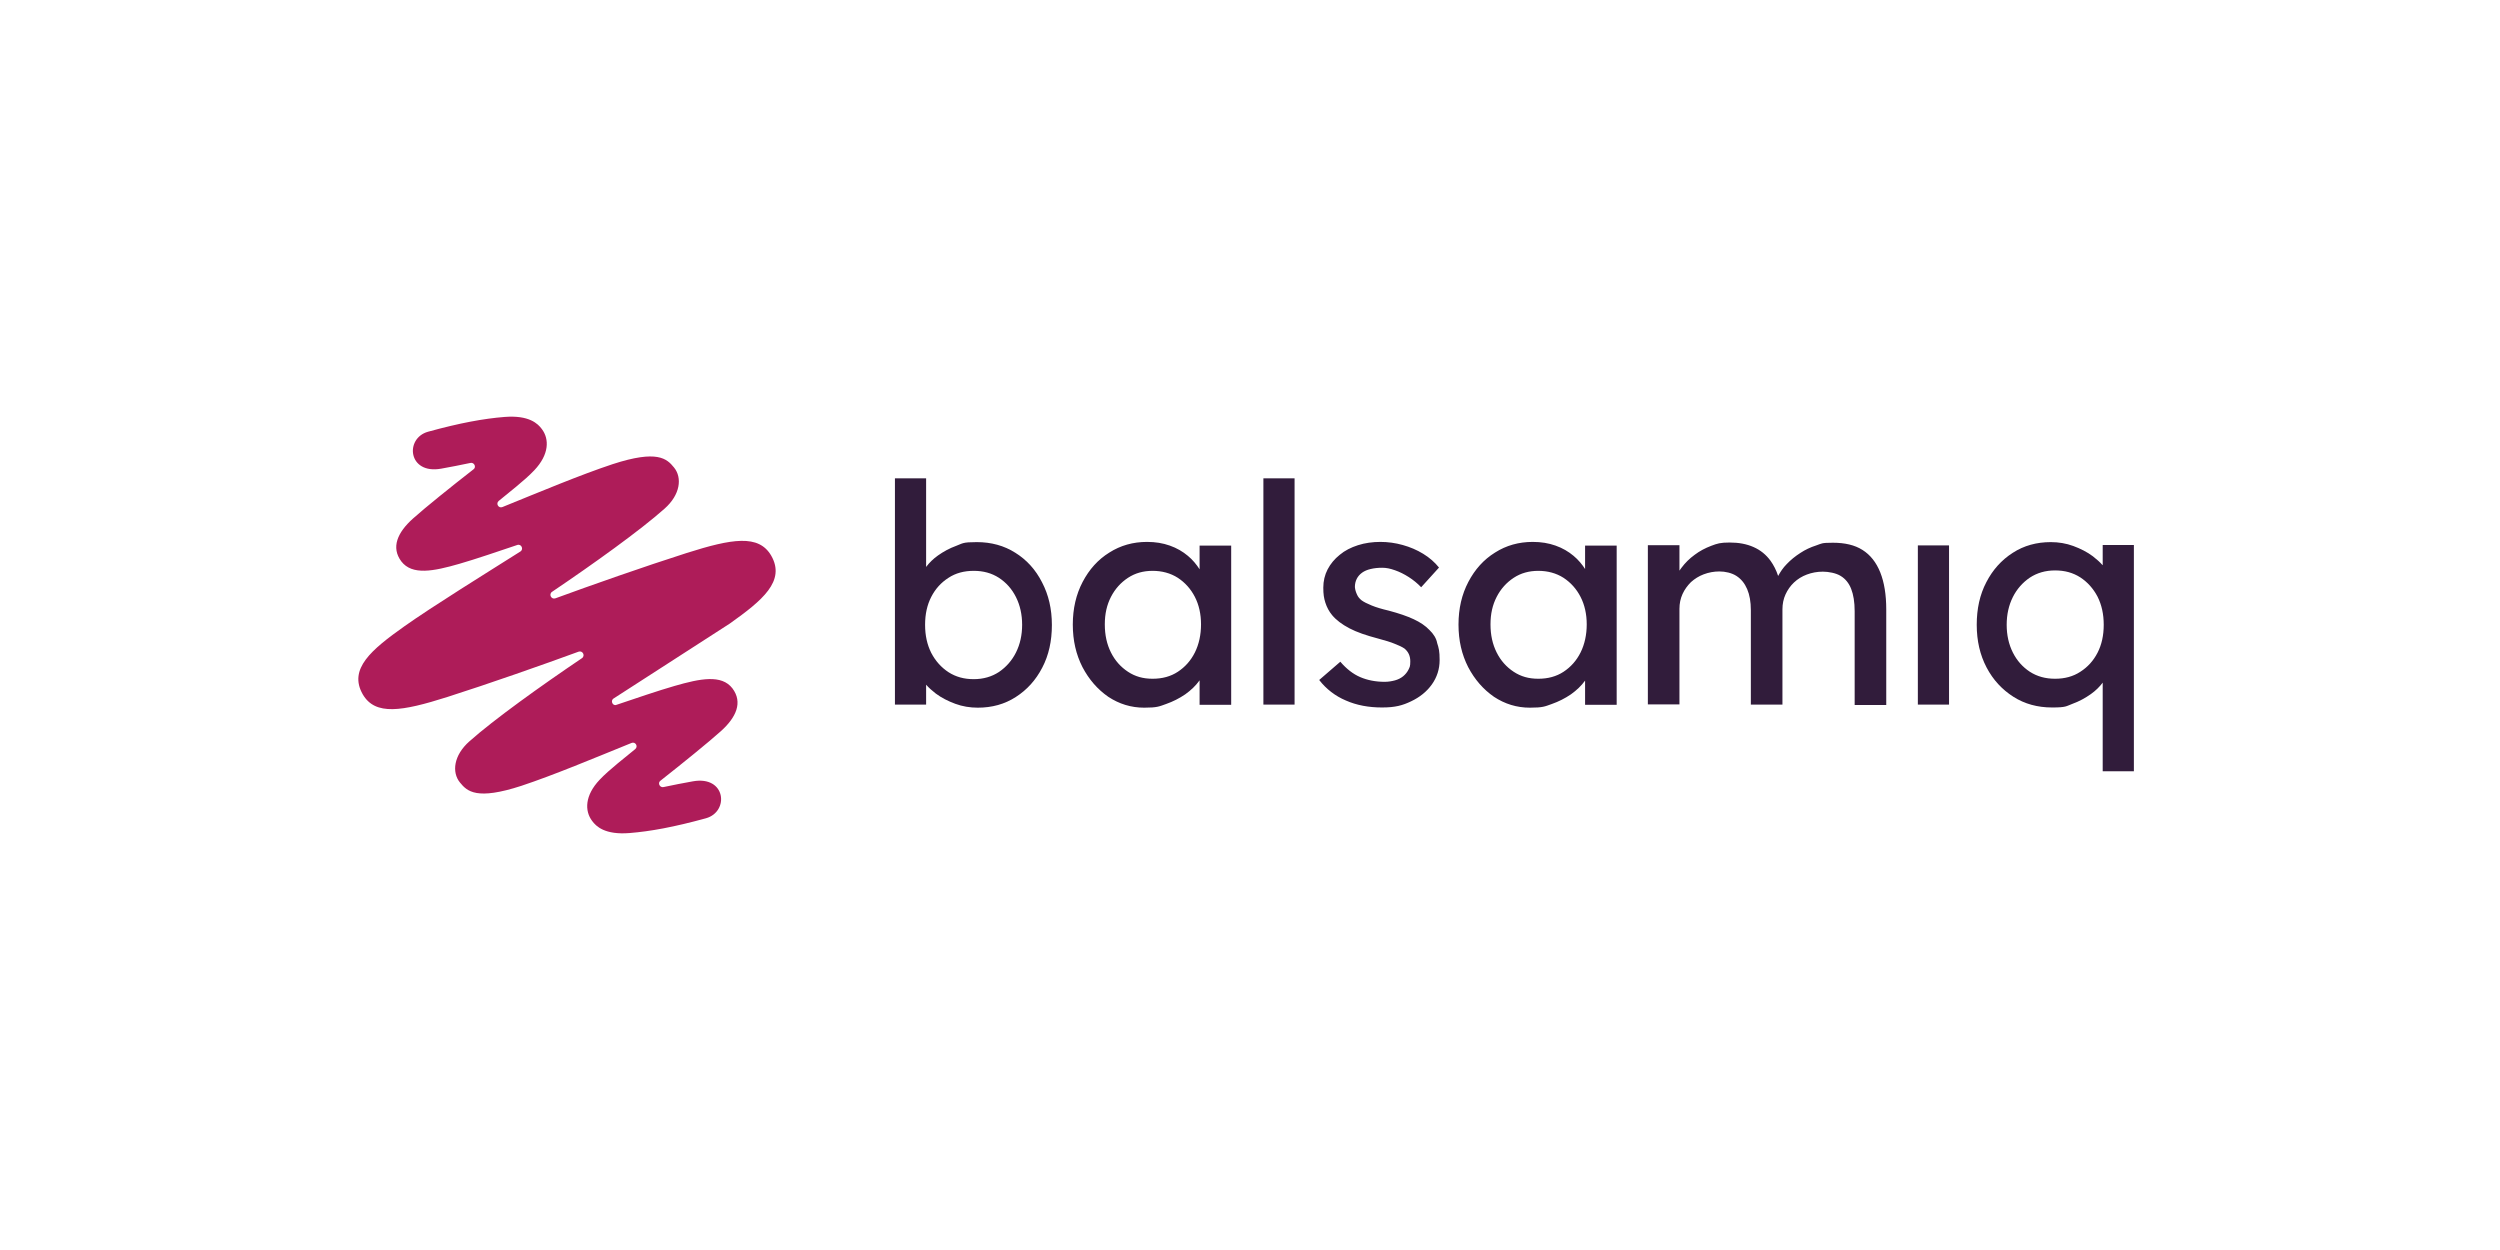
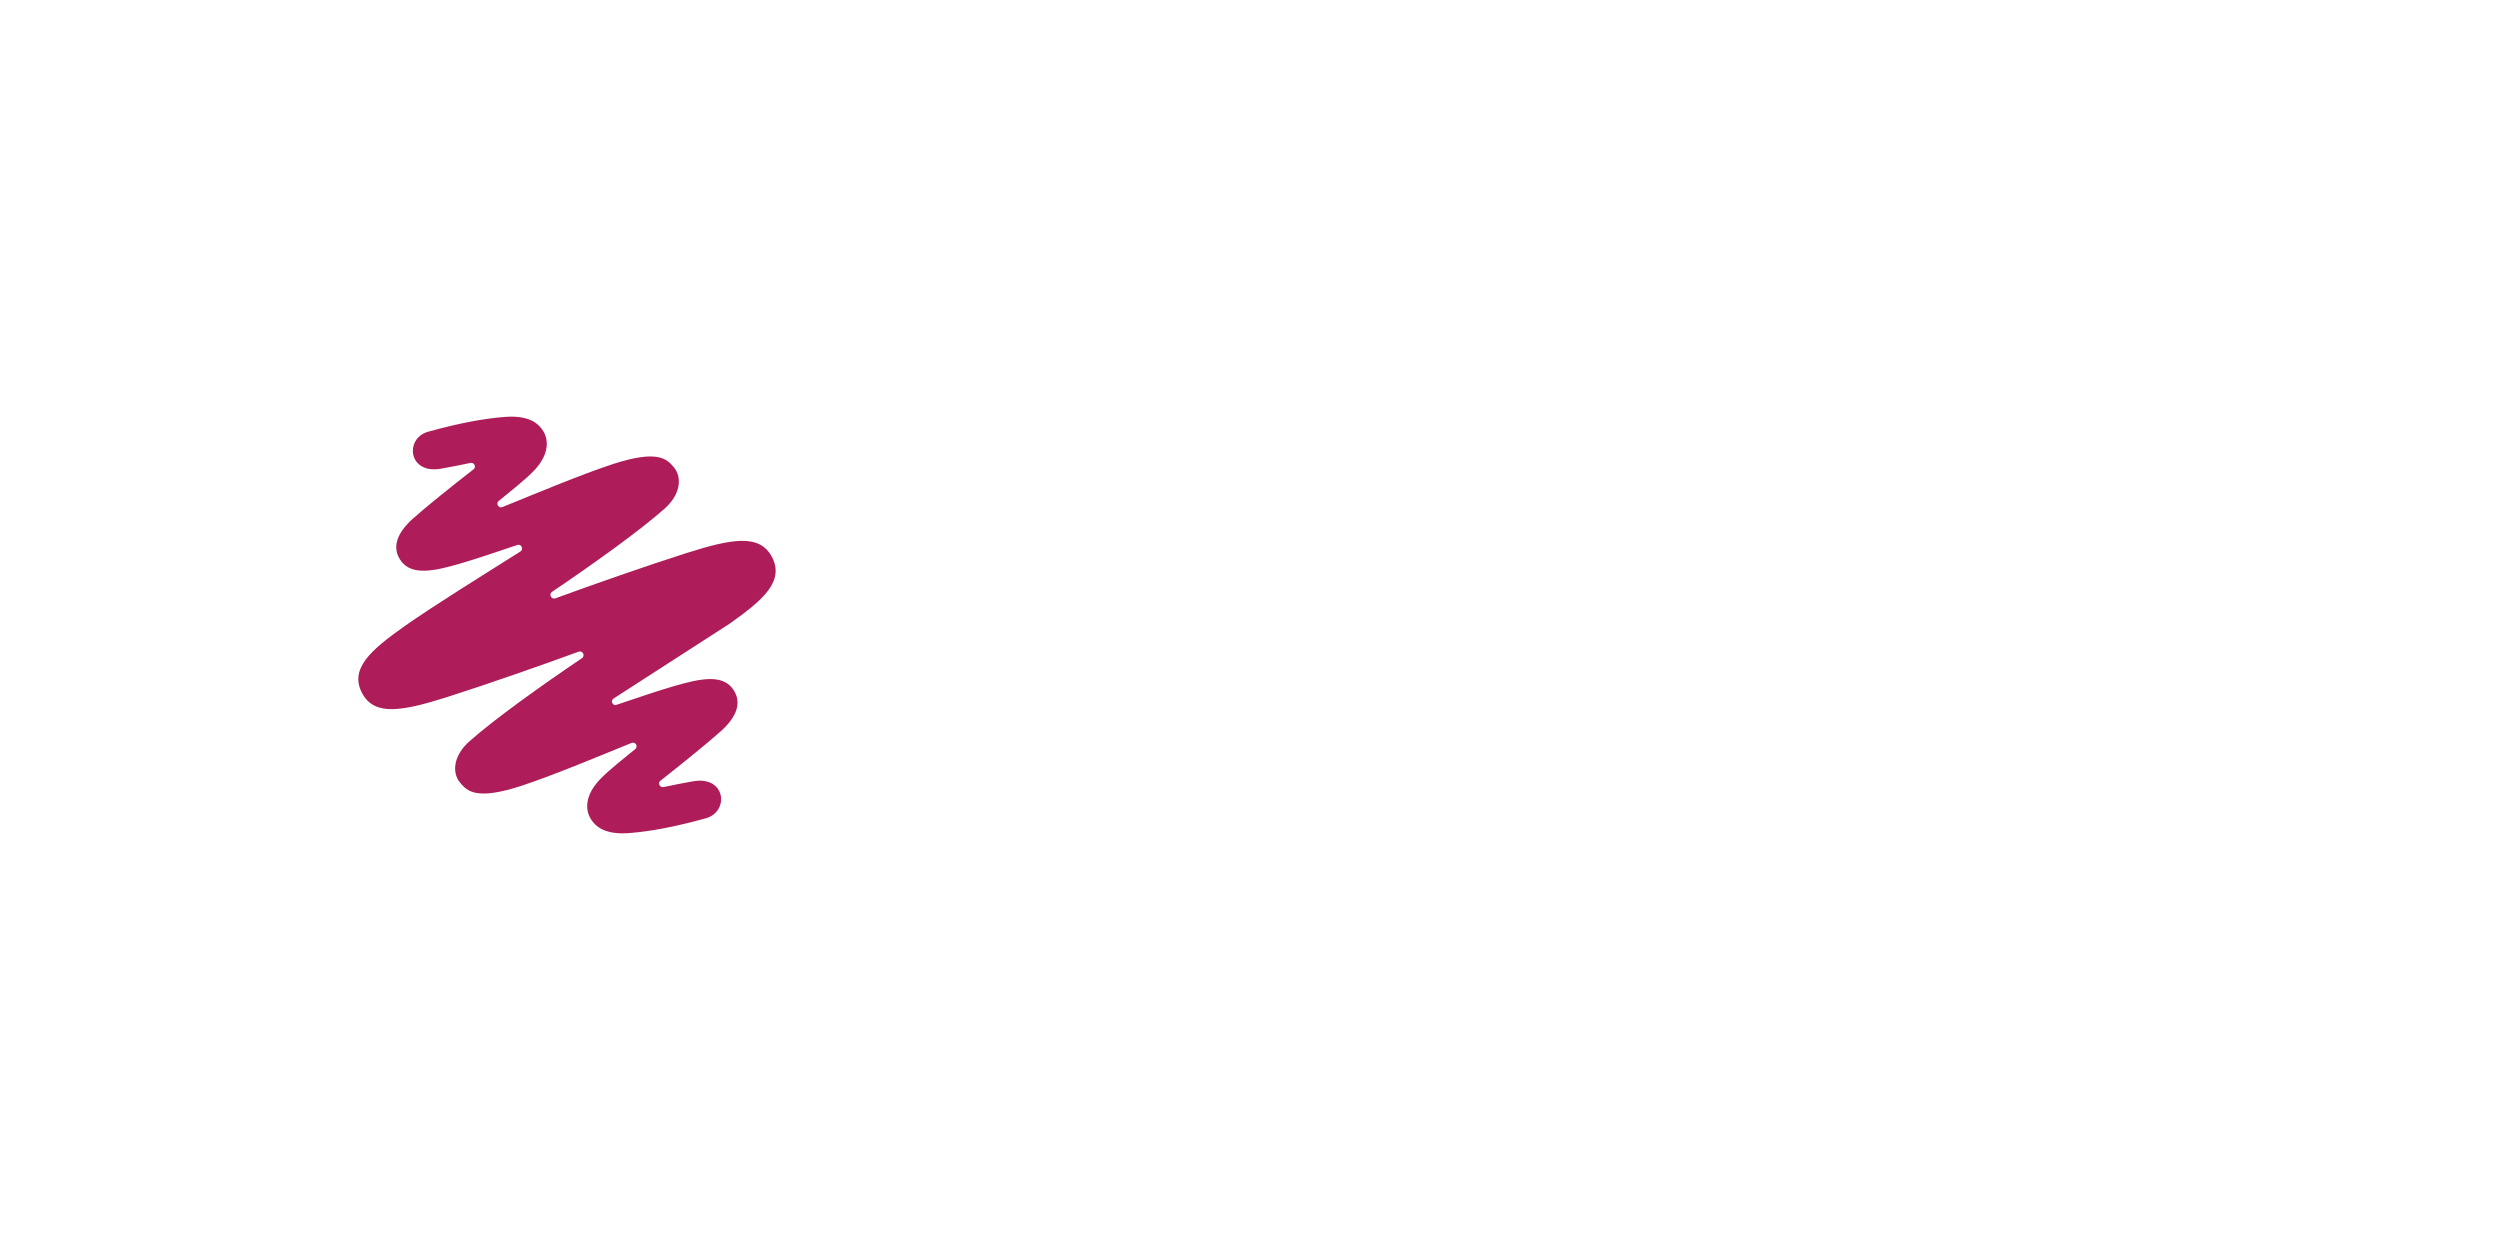
<svg xmlns="http://www.w3.org/2000/svg" width="300" height="150" viewBox="0 0 300 150" fill="none">
  <rect x="0" y="0" width="300" height="150" fill="#808080" stroke="none" />
-   <path d="M232.013 61.78C233.345 61.78 234.425 60.722 234.425 59.417C234.425 58.111 233.345 57.053 232.013 57.053C230.68 57.053 229.6 58.111 229.6 59.417C229.6 60.722 230.68 61.78 232.013 61.78Z" fill="#311C3B" />
  <rect width="300" height="150" fill="white" />
  <path d="M73.639 83.814L87.574 74.828C91.488 72.046 94.295 69.732 92.547 66.679C91.045 64.094 87.845 64.635 82.404 66.359C77.382 67.959 70.734 70.298 66.648 71.799C66.155 71.972 65.811 71.307 66.254 71.012C71.178 67.688 76.815 63.651 79.745 61.041C81.641 59.367 81.887 57.324 80.877 56.093C80.016 55.034 78.883 53.951 73.516 55.699C69.651 56.979 64.728 59.047 60.296 60.844C59.828 61.041 59.459 60.426 59.853 60.106C60.911 59.219 62.98 57.644 64.112 56.437C65.909 54.542 65.934 52.695 65.023 51.489C64.555 50.849 63.496 49.79 60.518 50.036C58.056 50.233 55.2 50.75 51.359 51.809C48.553 52.597 48.947 56.954 52.935 56.24C53.944 56.068 55.397 55.773 56.456 55.551C56.899 55.453 57.194 56.044 56.825 56.314C54.166 58.382 51.015 60.918 49.562 62.223C47.691 63.897 46.903 65.694 48.159 67.368C49.464 69.067 52.024 68.55 55.102 67.664C56.997 67.122 59.951 66.113 62.069 65.399C62.561 65.226 62.881 65.916 62.438 66.186C58.548 68.648 51.901 72.76 48.504 75.172C44.589 77.954 41.783 80.268 43.531 83.321C45.032 85.906 48.233 85.365 53.674 83.641C58.696 82.041 65.343 79.702 69.43 78.201C69.922 78.028 70.267 78.693 69.824 78.988C64.9 82.312 59.262 86.349 56.332 88.959C54.437 90.633 54.191 92.676 55.2 93.907C56.062 94.966 57.194 96.049 62.561 94.301C66.426 93.021 71.35 90.953 75.781 89.156C76.249 88.959 76.618 89.574 76.225 89.894C75.166 90.781 73.098 92.356 71.965 93.563C70.168 95.458 70.144 97.305 71.055 98.511C71.522 99.151 72.581 100.21 75.56 99.964C78.022 99.767 80.877 99.25 84.718 98.191C87.525 97.403 87.131 93.046 83.142 93.76C82.133 93.932 80.68 94.227 79.622 94.449C79.179 94.547 78.883 93.957 79.253 93.686C81.912 91.593 85.038 89.057 86.491 87.753C88.362 86.079 89.149 84.281 87.894 82.607C86.589 80.909 84.029 81.425 80.951 82.312C79.056 82.853 76.101 83.863 73.984 84.577C73.541 84.774 73.196 84.084 73.639 83.814Z" fill="#AE1C59" />
-   <path d="M143.975 68.353C143.582 67.737 143.114 67.171 142.548 66.703C141.932 66.186 141.218 65.768 140.381 65.472C139.544 65.177 138.658 65.029 137.648 65.029C135.974 65.029 134.473 65.448 133.118 66.309C131.764 67.147 130.706 68.328 129.918 69.83C129.13 71.332 128.736 73.031 128.736 74.951C128.736 76.871 129.13 78.545 129.893 80.047C130.681 81.549 131.715 82.73 132.995 83.617C134.3 84.478 135.728 84.921 137.304 84.921C138.879 84.921 139.101 84.774 139.938 84.478C140.748 84.192 141.517 83.804 142.227 83.321C142.917 82.829 143.483 82.287 143.926 81.672C143.926 81.672 143.926 81.647 143.951 81.647V84.577H147.742V65.472H143.951V68.353H143.975ZM143.385 78.299C142.892 79.284 142.203 80.047 141.341 80.613C140.48 81.179 139.47 81.45 138.313 81.45C137.156 81.45 136.22 81.179 135.359 80.613C134.497 80.047 133.808 79.284 133.315 78.299C132.823 77.314 132.577 76.206 132.577 74.926C132.577 73.646 132.823 72.587 133.315 71.627C133.808 70.667 134.497 69.904 135.359 69.338C136.22 68.771 137.205 68.501 138.313 68.501C139.421 68.501 140.455 68.771 141.341 69.338C142.203 69.904 142.892 70.667 143.385 71.627C143.877 72.587 144.123 73.695 144.123 74.926C144.123 76.157 143.877 77.314 143.385 78.299ZM151.607 57.398H155.349V84.552H151.607V57.398ZM171.524 75.591C171.056 75.098 170.441 74.68 169.653 74.311C168.865 73.941 167.856 73.597 166.649 73.277C165.812 73.08 165.148 72.883 164.606 72.661C164.064 72.44 163.671 72.243 163.4 72.046C163.154 71.849 162.957 71.627 162.834 71.332C162.71 71.061 162.612 70.766 162.587 70.445C162.587 70.076 162.661 69.756 162.809 69.461C162.957 69.165 163.178 68.919 163.449 68.722C163.72 68.525 164.064 68.377 164.483 68.279C164.901 68.18 165.345 68.131 165.862 68.131C166.379 68.131 166.822 68.23 167.388 68.427C167.954 68.624 168.496 68.894 169.037 69.239C169.579 69.584 170.096 70.002 170.539 70.47L172.681 68.107C172.164 67.467 171.549 66.925 170.785 66.457C170.022 65.99 169.21 65.645 168.324 65.399C167.437 65.152 166.551 65.029 165.64 65.029C164.729 65.029 163.794 65.152 162.957 65.423C162.12 65.694 161.381 66.063 160.766 66.58C160.15 67.073 159.658 67.663 159.313 68.328C158.968 68.993 158.796 69.731 158.796 70.519C158.796 71.307 158.87 71.775 159.042 72.317C159.215 72.858 159.485 73.375 159.855 73.818C160.347 74.409 161.036 74.926 161.923 75.394C162.809 75.862 163.966 76.255 165.369 76.625C166.182 76.846 166.871 77.043 167.388 77.265C167.905 77.462 168.299 77.659 168.545 77.831C169.013 78.225 169.234 78.717 169.234 79.358C169.234 79.998 169.161 80.047 169.013 80.367C168.865 80.662 168.644 80.933 168.373 81.155C168.102 81.376 167.757 81.549 167.388 81.647C167.019 81.746 166.6 81.819 166.157 81.819C165.074 81.819 164.089 81.623 163.227 81.253C162.366 80.884 161.578 80.268 160.839 79.407L158.304 81.598C159.139 82.682 160.242 83.53 161.504 84.06C162.784 84.626 164.237 84.897 165.837 84.897C167.437 84.897 168.299 84.651 169.333 84.158C170.367 83.666 171.204 83.001 171.819 82.139C172.435 81.278 172.755 80.293 172.755 79.21C172.755 78.127 172.656 77.782 172.459 77.166C172.361 76.6 172.016 76.059 171.524 75.591ZM190.259 68.353C189.865 67.737 189.397 67.171 188.831 66.703C188.216 66.186 187.502 65.768 186.665 65.472C185.828 65.177 184.941 65.029 183.932 65.029C182.258 65.029 180.756 65.448 179.402 66.309C178.048 67.147 176.989 68.328 176.202 69.83C175.414 71.332 175.02 73.031 175.02 74.951C175.02 76.871 175.414 78.545 176.177 80.047C176.965 81.549 177.999 82.73 179.279 83.617C180.584 84.478 182.012 84.921 183.587 84.921C185.163 84.921 185.384 84.774 186.221 84.478C187.031 84.192 187.801 83.804 188.511 83.321C189.2 82.829 189.767 82.287 190.21 81.672V81.647V84.577H194.001V65.472H190.21V68.353H190.259ZM189.668 78.299C189.176 79.284 188.486 80.047 187.625 80.613C186.763 81.179 185.754 81.45 184.597 81.45C183.44 81.45 182.504 81.179 181.642 80.613C180.781 80.047 180.091 79.284 179.599 78.299C179.107 77.314 178.86 76.206 178.86 74.926C178.86 73.646 179.107 72.587 179.599 71.627C180.091 70.667 180.781 69.904 181.642 69.338C182.504 68.771 183.489 68.501 184.597 68.501C185.704 68.501 186.738 68.771 187.625 69.338C188.486 69.904 189.176 70.667 189.668 71.627C190.16 72.587 190.407 73.695 190.407 74.926C190.407 76.157 190.16 77.314 189.668 78.299ZM223.494 65.99C222.559 65.399 221.377 65.128 219.949 65.128C218.521 65.128 218.62 65.226 217.955 65.448C217.266 65.669 216.626 65.965 216.035 66.359C215.419 66.753 214.878 67.196 214.41 67.688C213.967 68.131 213.647 68.624 213.376 69.116C213.155 68.427 212.834 67.811 212.465 67.294C211.924 66.556 211.259 66.014 210.422 65.645C209.585 65.275 208.649 65.103 207.541 65.103C206.434 65.103 206.064 65.226 205.35 65.497C204.636 65.768 203.972 66.112 203.356 66.58C202.741 67.023 202.224 67.54 201.781 68.131C201.707 68.254 201.608 68.353 201.534 68.476V65.423H197.743V84.528H201.534V73.055C201.534 72.415 201.658 71.824 201.904 71.282C202.15 70.741 202.495 70.273 202.913 69.855C203.356 69.461 203.849 69.141 204.439 68.919C205.045 68.689 205.687 68.572 206.335 68.574C207.024 68.574 207.812 68.747 208.378 69.116C208.945 69.485 209.363 70.002 209.659 70.692C209.954 71.381 210.102 72.218 210.102 73.227V84.552H213.893V73.129C213.893 72.464 214.016 71.873 214.262 71.332C214.509 70.79 214.853 70.298 215.272 69.904C215.715 69.485 216.232 69.165 216.823 68.944C217.414 68.722 218.054 68.599 218.743 68.599C219.432 68.599 220.343 68.771 220.885 69.116C221.451 69.461 221.87 69.978 222.14 70.667C222.411 71.356 222.559 72.243 222.559 73.35V84.601H226.35V73.129C226.35 71.356 226.104 69.879 225.636 68.698C225.144 67.467 224.43 66.58 223.494 65.99ZM230.142 65.448H233.884V84.552H230.142V65.448Z" fill="#311C3B" />
-   <path d="M252.299 67.811C251.979 67.442 251.585 67.097 251.142 66.753C250.453 66.236 249.665 65.842 248.803 65.522C247.941 65.202 247.03 65.054 246.095 65.054C244.396 65.054 242.87 65.472 241.54 66.334C240.186 67.196 239.128 68.377 238.365 69.855C237.577 71.356 237.208 73.055 237.208 74.975C237.208 76.896 237.601 78.594 238.389 80.096C239.177 81.598 240.26 82.755 241.614 83.617C242.968 84.478 244.519 84.897 246.243 84.897C247.966 84.897 247.917 84.749 248.705 84.454C249.517 84.158 250.231 83.764 250.896 83.296C251.486 82.878 251.954 82.41 252.324 81.918V92.553H256.066V65.399H252.324V67.811H252.299ZM251.708 78.323C251.216 79.284 250.526 80.047 249.64 80.613C248.778 81.179 247.769 81.45 246.612 81.45C245.455 81.45 244.47 81.179 243.584 80.613C242.722 80.047 242.033 79.284 241.54 78.299C241.048 77.314 240.802 76.206 240.802 74.975C240.802 73.744 241.048 72.637 241.54 71.652C242.008 70.709 242.712 69.903 243.584 69.313C244.445 68.747 245.455 68.451 246.612 68.451C247.769 68.451 248.754 68.722 249.64 69.288C250.502 69.855 251.191 70.618 251.708 71.603C252.2 72.587 252.447 73.695 252.447 74.975C252.447 76.255 252.2 77.363 251.708 78.323ZM121.843 66.334C120.489 65.472 118.938 65.054 117.215 65.054C115.492 65.054 115.541 65.202 114.753 65.497C113.941 65.793 113.227 66.186 112.562 66.654C111.971 67.073 111.503 67.54 111.134 68.033V57.398H107.392V84.552H111.134V82.164C111.454 82.533 111.848 82.878 112.291 83.223C112.981 83.74 113.768 84.134 114.63 84.454C115.492 84.774 116.403 84.921 117.338 84.921C119.037 84.921 120.563 84.503 121.893 83.641C123.247 82.779 124.305 81.598 125.068 80.121C125.856 78.619 126.226 76.92 126.226 75C126.226 73.08 125.832 71.381 125.044 69.879C124.281 68.377 123.222 67.196 121.843 66.334ZM121.917 78.299C121.45 79.242 120.746 80.048 119.874 80.638C119.012 81.204 118.003 81.499 116.846 81.499C115.689 81.499 114.704 81.229 113.818 80.662C112.956 80.096 112.267 79.333 111.75 78.348C111.257 77.363 111.011 76.255 111.011 74.975C111.011 73.695 111.257 72.587 111.75 71.627C112.242 70.667 112.931 69.904 113.818 69.338C114.679 68.771 115.689 68.501 116.846 68.501C118.003 68.501 118.988 68.771 119.874 69.338C120.736 69.904 121.425 70.667 121.917 71.652C122.41 72.637 122.656 73.744 122.656 74.975C122.656 76.206 122.41 77.314 121.917 78.299Z" fill="#311C3B" />
</svg>